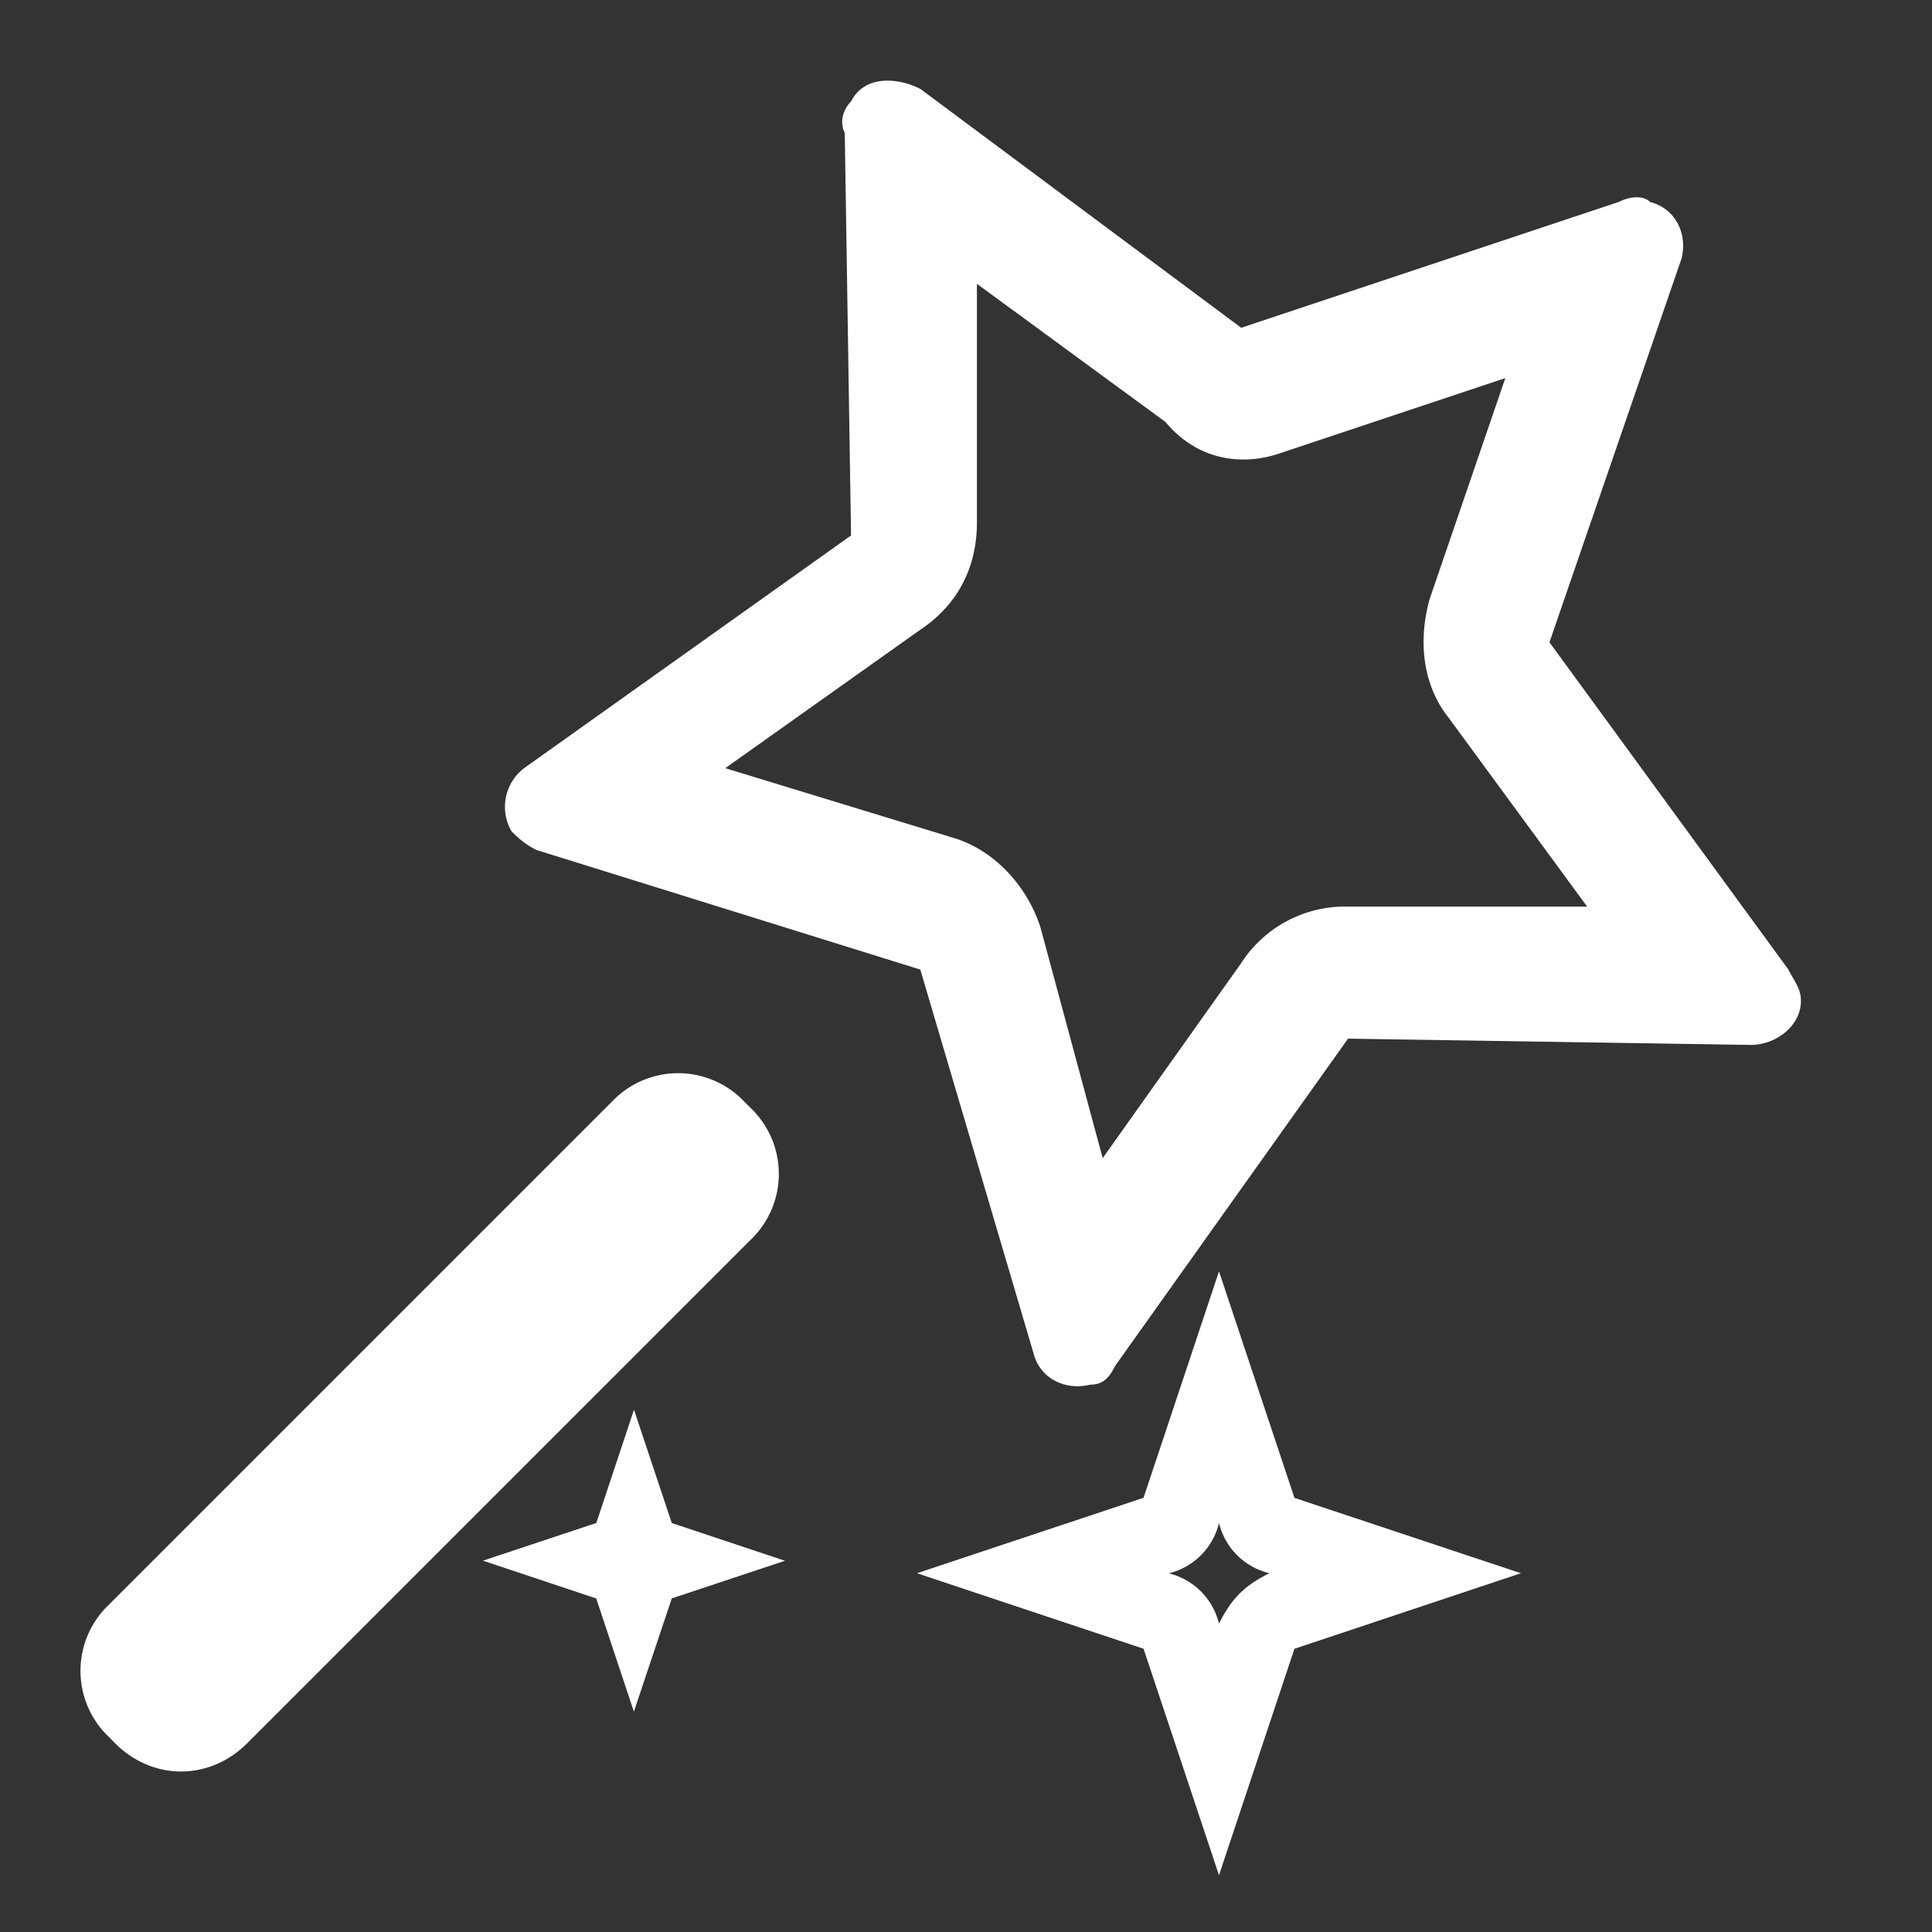
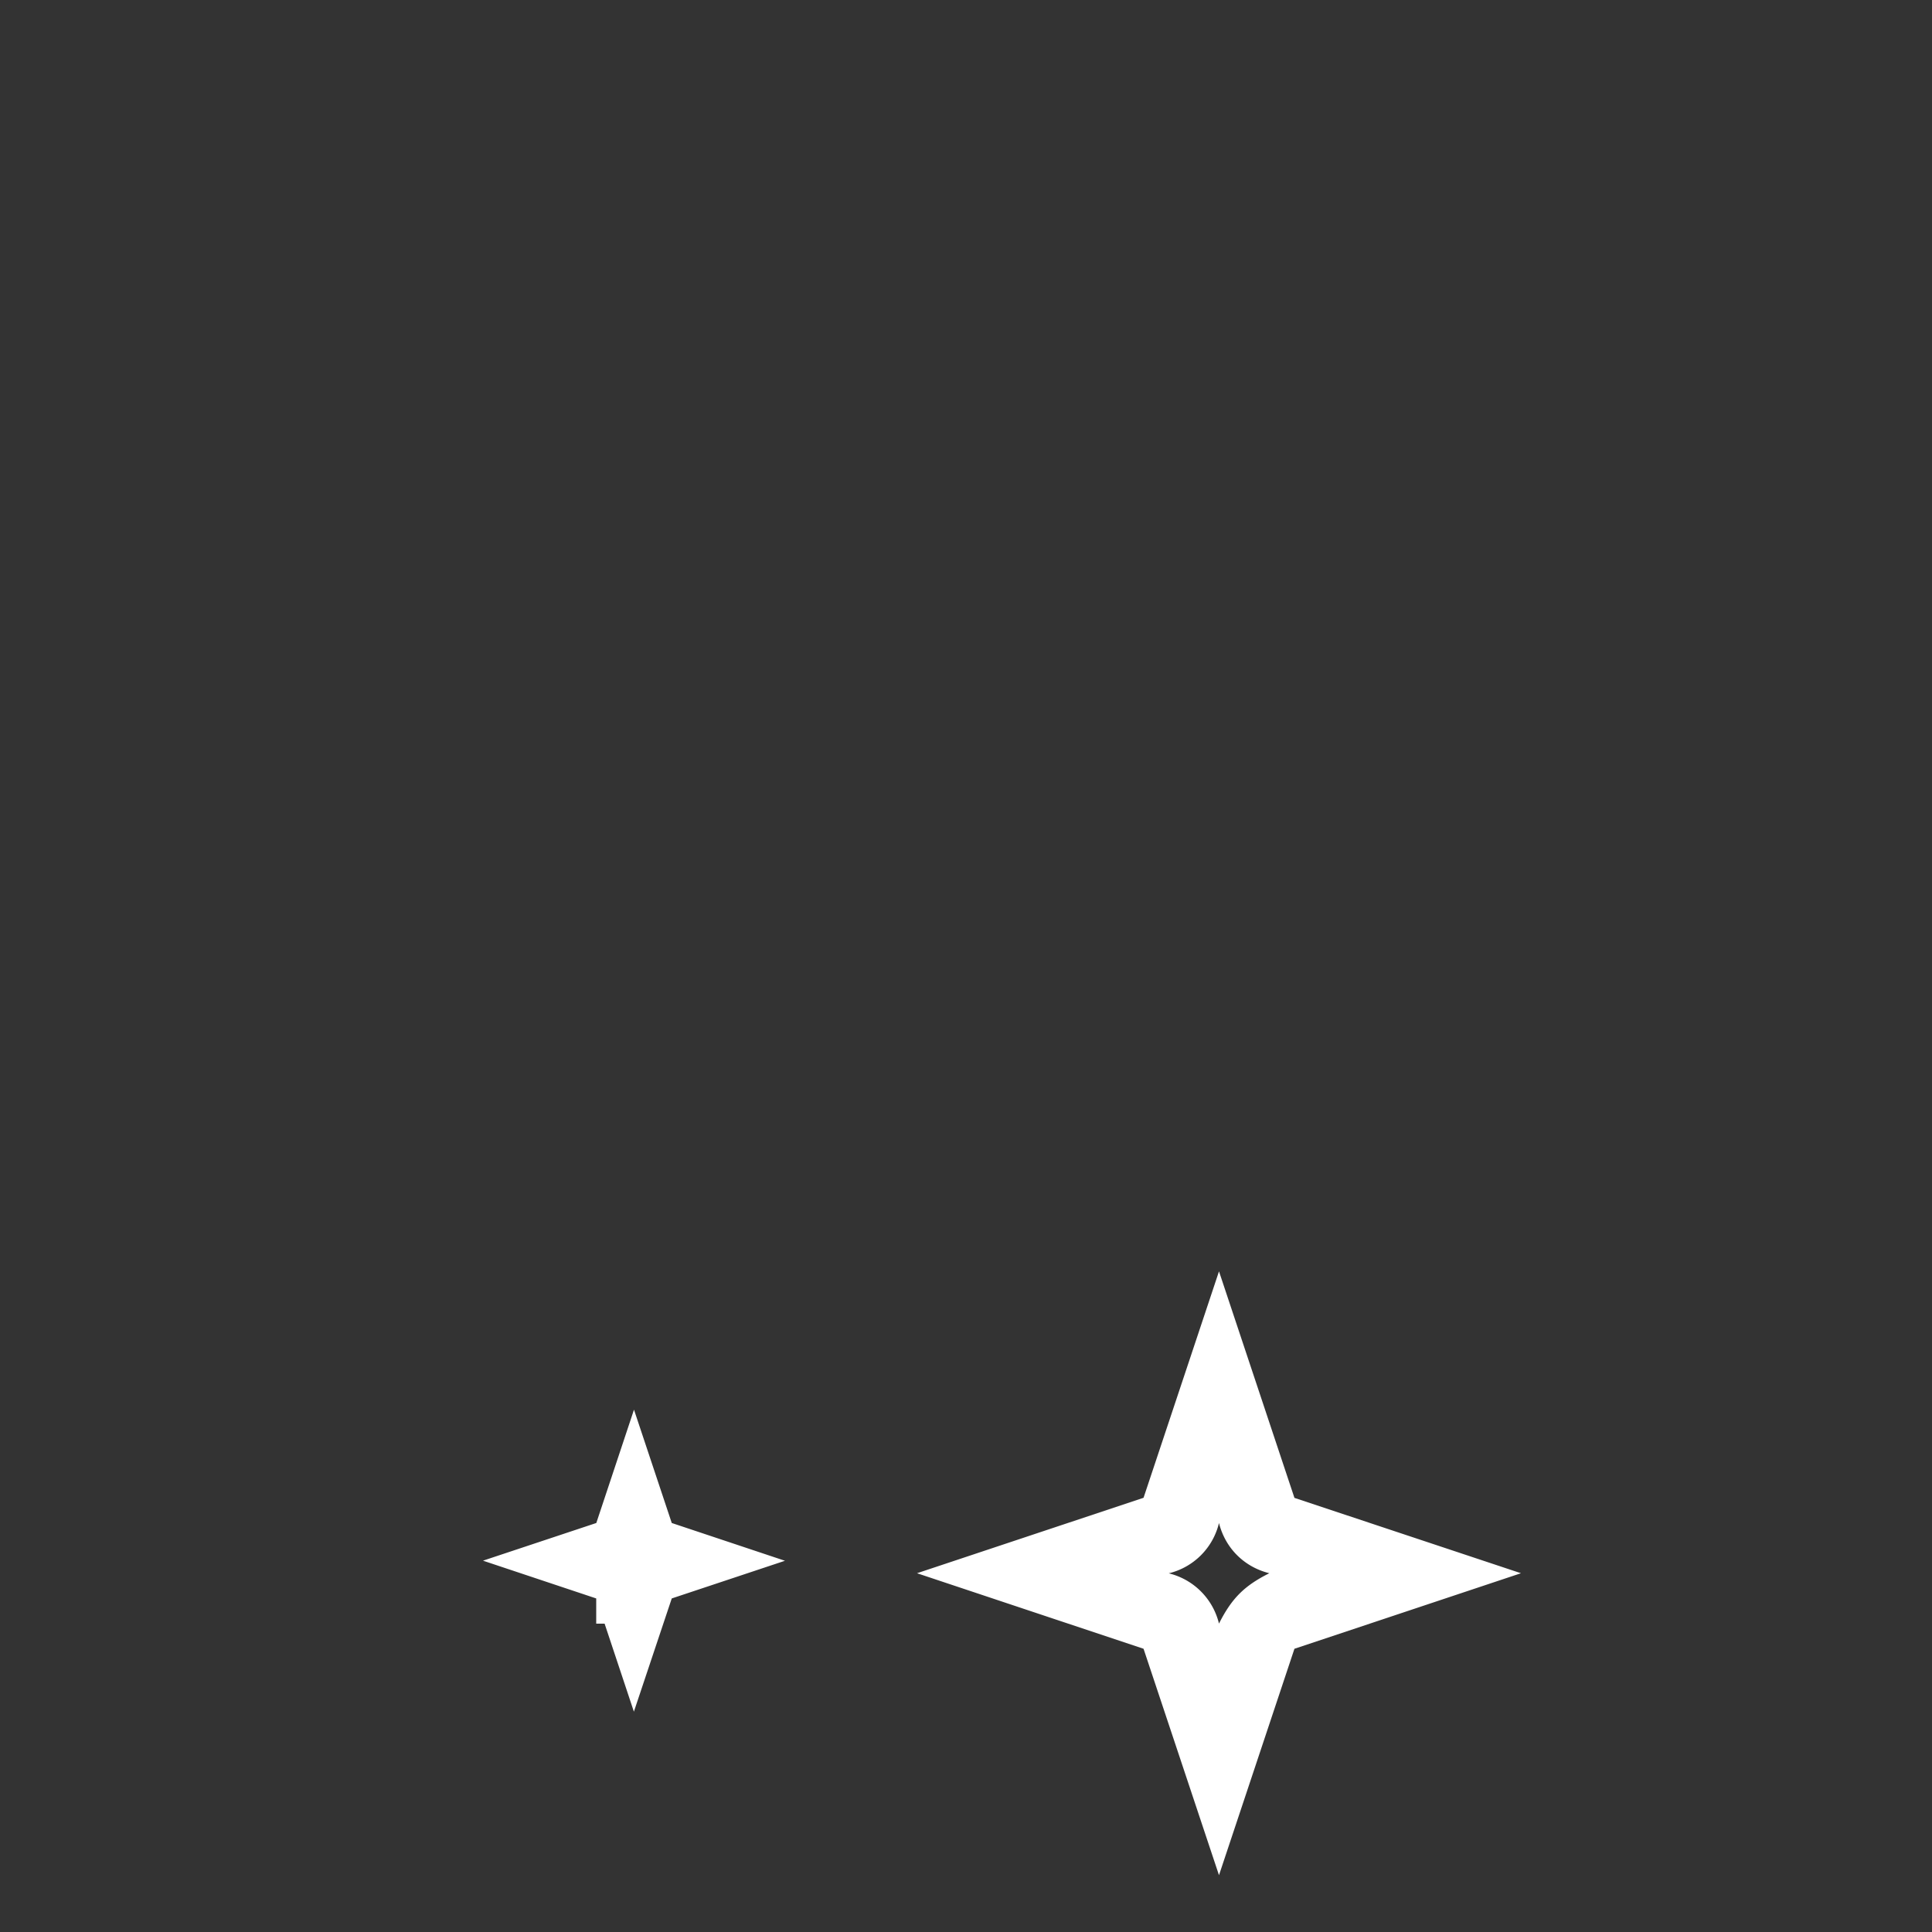
<svg xmlns="http://www.w3.org/2000/svg" t="1737172131066" class="icon" viewBox="0 0 1024 1024" version="1.1" p-id="115011" width="200" height="200">
  <rect x="0" y="0" width="1024" height="1024" fill="#333333" stroke="none" />
-   <path d="M547.789 717.21c3.328 13.312 16.64 19.968 30.003 16.691 6.656 0 9.984-3.379 13.312-10.035l123.392-173.363 213.402 3.328c13.312 0 26.624-9.984 26.624-23.347 0-6.656-3.328-9.984-6.656-16.64L821.248 340.429l69.99-203.366c3.328-13.312-3.328-26.624-16.64-30.003-3.328-3.328-10.035-3.328-16.691 0l-200.038 66.662L487.782 47.104c-13.312-6.656-30.003-6.656-36.71 6.656-3.328 3.328-6.656 10.035-3.328 16.691l3.328 213.35-173.363 123.392a25.856 25.856 0 0 0-6.656 33.331c3.328 3.328 6.656 6.656 13.312 9.984l203.418 63.386 60.006 203.366z m3.328-226.714c-6.656-19.968-23.347-40.038-46.694-46.694l-120.013-36.659 103.373-73.37c19.968-13.312 30.003-33.28 30.003-56.678V150.426l100.045 73.318c16.64 20.019 39.936 23.347 60.006 16.691l120.013-40.038-39.987 116.736c-6.656 23.296-3.379 46.643 9.984 63.334l73.37 100.045h-126.72a65.536 65.536 0 0 0-56.678 30.003l-73.37 103.322-33.28-123.392z m-156.672 93.338a48.333 48.333 0 0 0-70.042 0l-266.752 266.752a48.333 48.333 0 0 0 0 69.99l3.328 3.379c20.019 19.968 50.022 19.968 70.042 0l266.752-266.752a48.333 48.333 0 0 0 0-70.042l-3.379-3.328z m-43.366 50.022c-3.328 0-3.328 0 0 0 0 3.328 0 0 0 0z" fill="#ffffff" p-id="115012" />
-   <path d="M606.106 873.882l39.987 120.013 39.987-120.013 120.064-40.038-120.064-39.936-39.987-120.064-39.987 120.013-120.064 39.987 120.064 40.038z m39.987-13.312a36.198 36.198 0 0 0-26.624-26.675 36.147 36.147 0 0 0 26.624-26.675c3.328 13.312 13.312 23.296 26.675 26.624-13.312 6.656-19.968 13.363-26.675 26.675z m-330.086-13.363l19.968 60.006 20.07-60.006 60.006-19.968-60.006-20.019-20.019-60.058-19.968 60.058-60.058 19.968 60.006 20.019z m13.312 0a36.198 36.198 0 0 0 26.726-26.624v-13.363h-13.312a36.198 36.198 0 0 0-26.726 26.624v13.363h13.312z" fill="#ffffff" p-id="115013" />
+   <path d="M606.106 873.882l39.987 120.013 39.987-120.013 120.064-40.038-120.064-39.936-39.987-120.064-39.987 120.013-120.064 39.987 120.064 40.038z m39.987-13.312a36.198 36.198 0 0 0-26.624-26.675 36.147 36.147 0 0 0 26.624-26.675c3.328 13.312 13.312 23.296 26.675 26.624-13.312 6.656-19.968 13.363-26.675 26.675z m-330.086-13.363l19.968 60.006 20.07-60.006 60.006-19.968-60.006-20.019-20.019-60.058-19.968 60.058-60.058 19.968 60.006 20.019z m13.312 0a36.198 36.198 0 0 0 26.726-26.624h-13.312a36.198 36.198 0 0 0-26.726 26.624v13.363h13.312z" fill="#ffffff" p-id="115013" />
</svg>